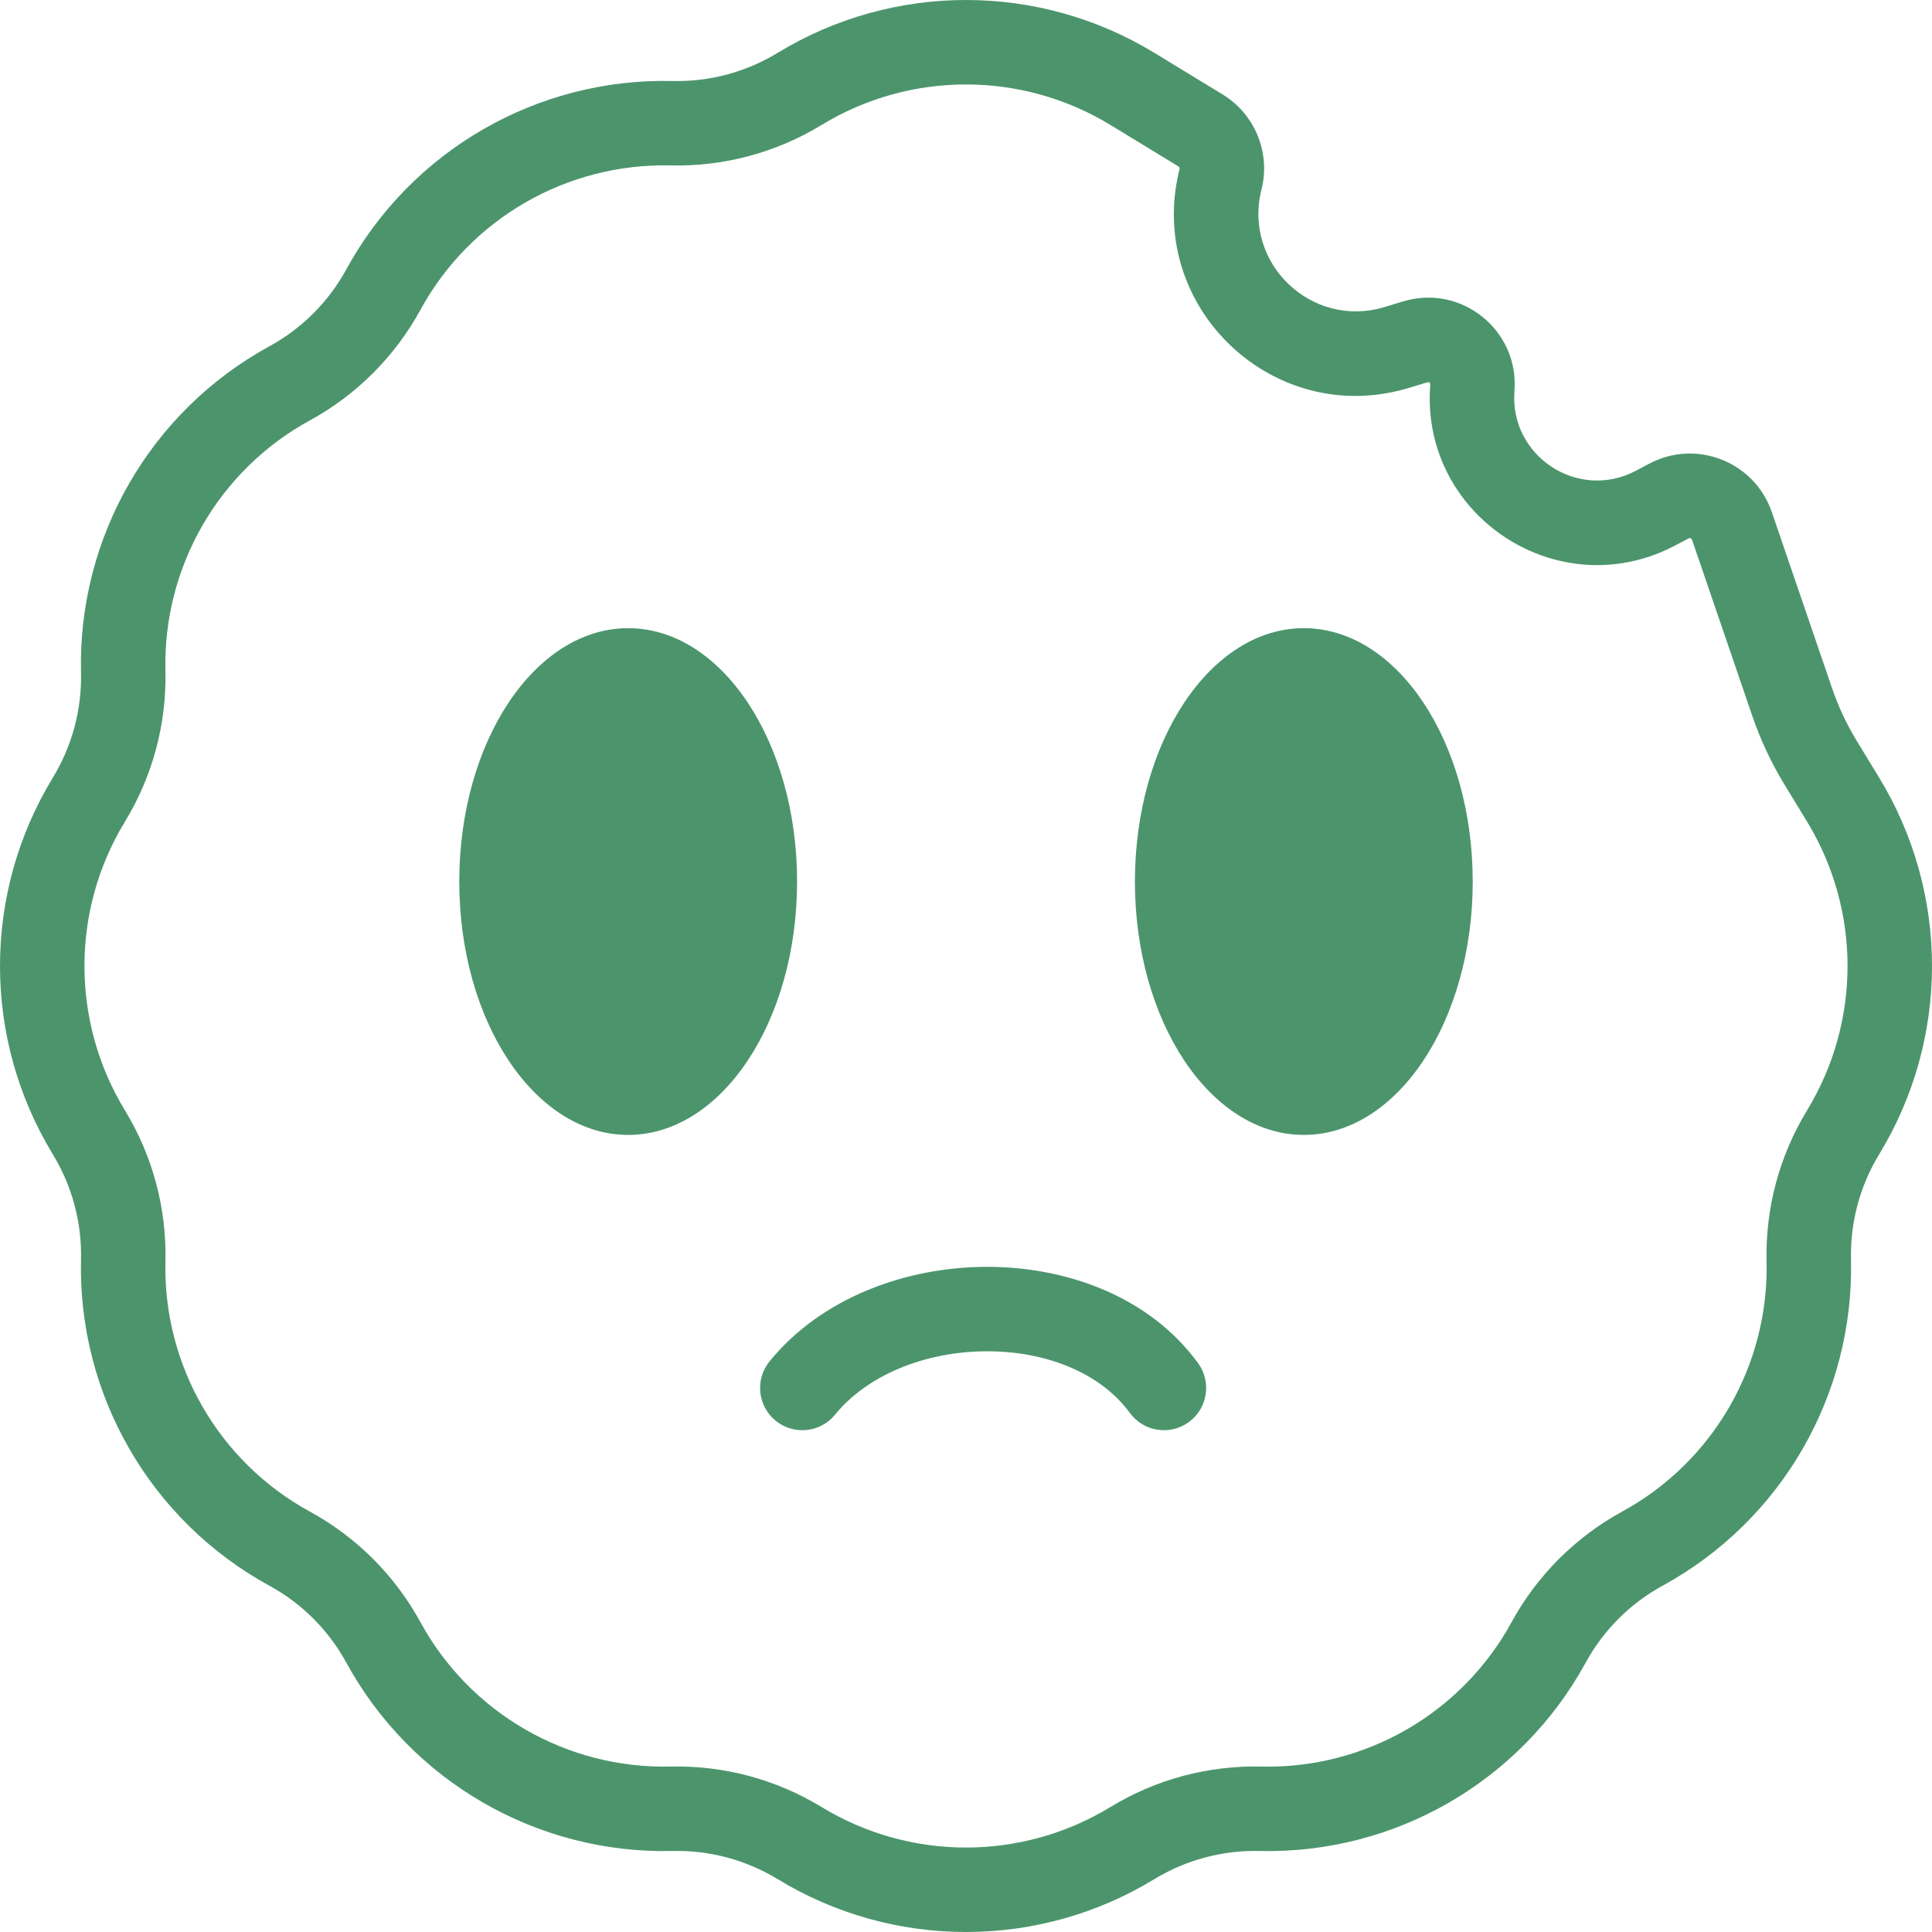
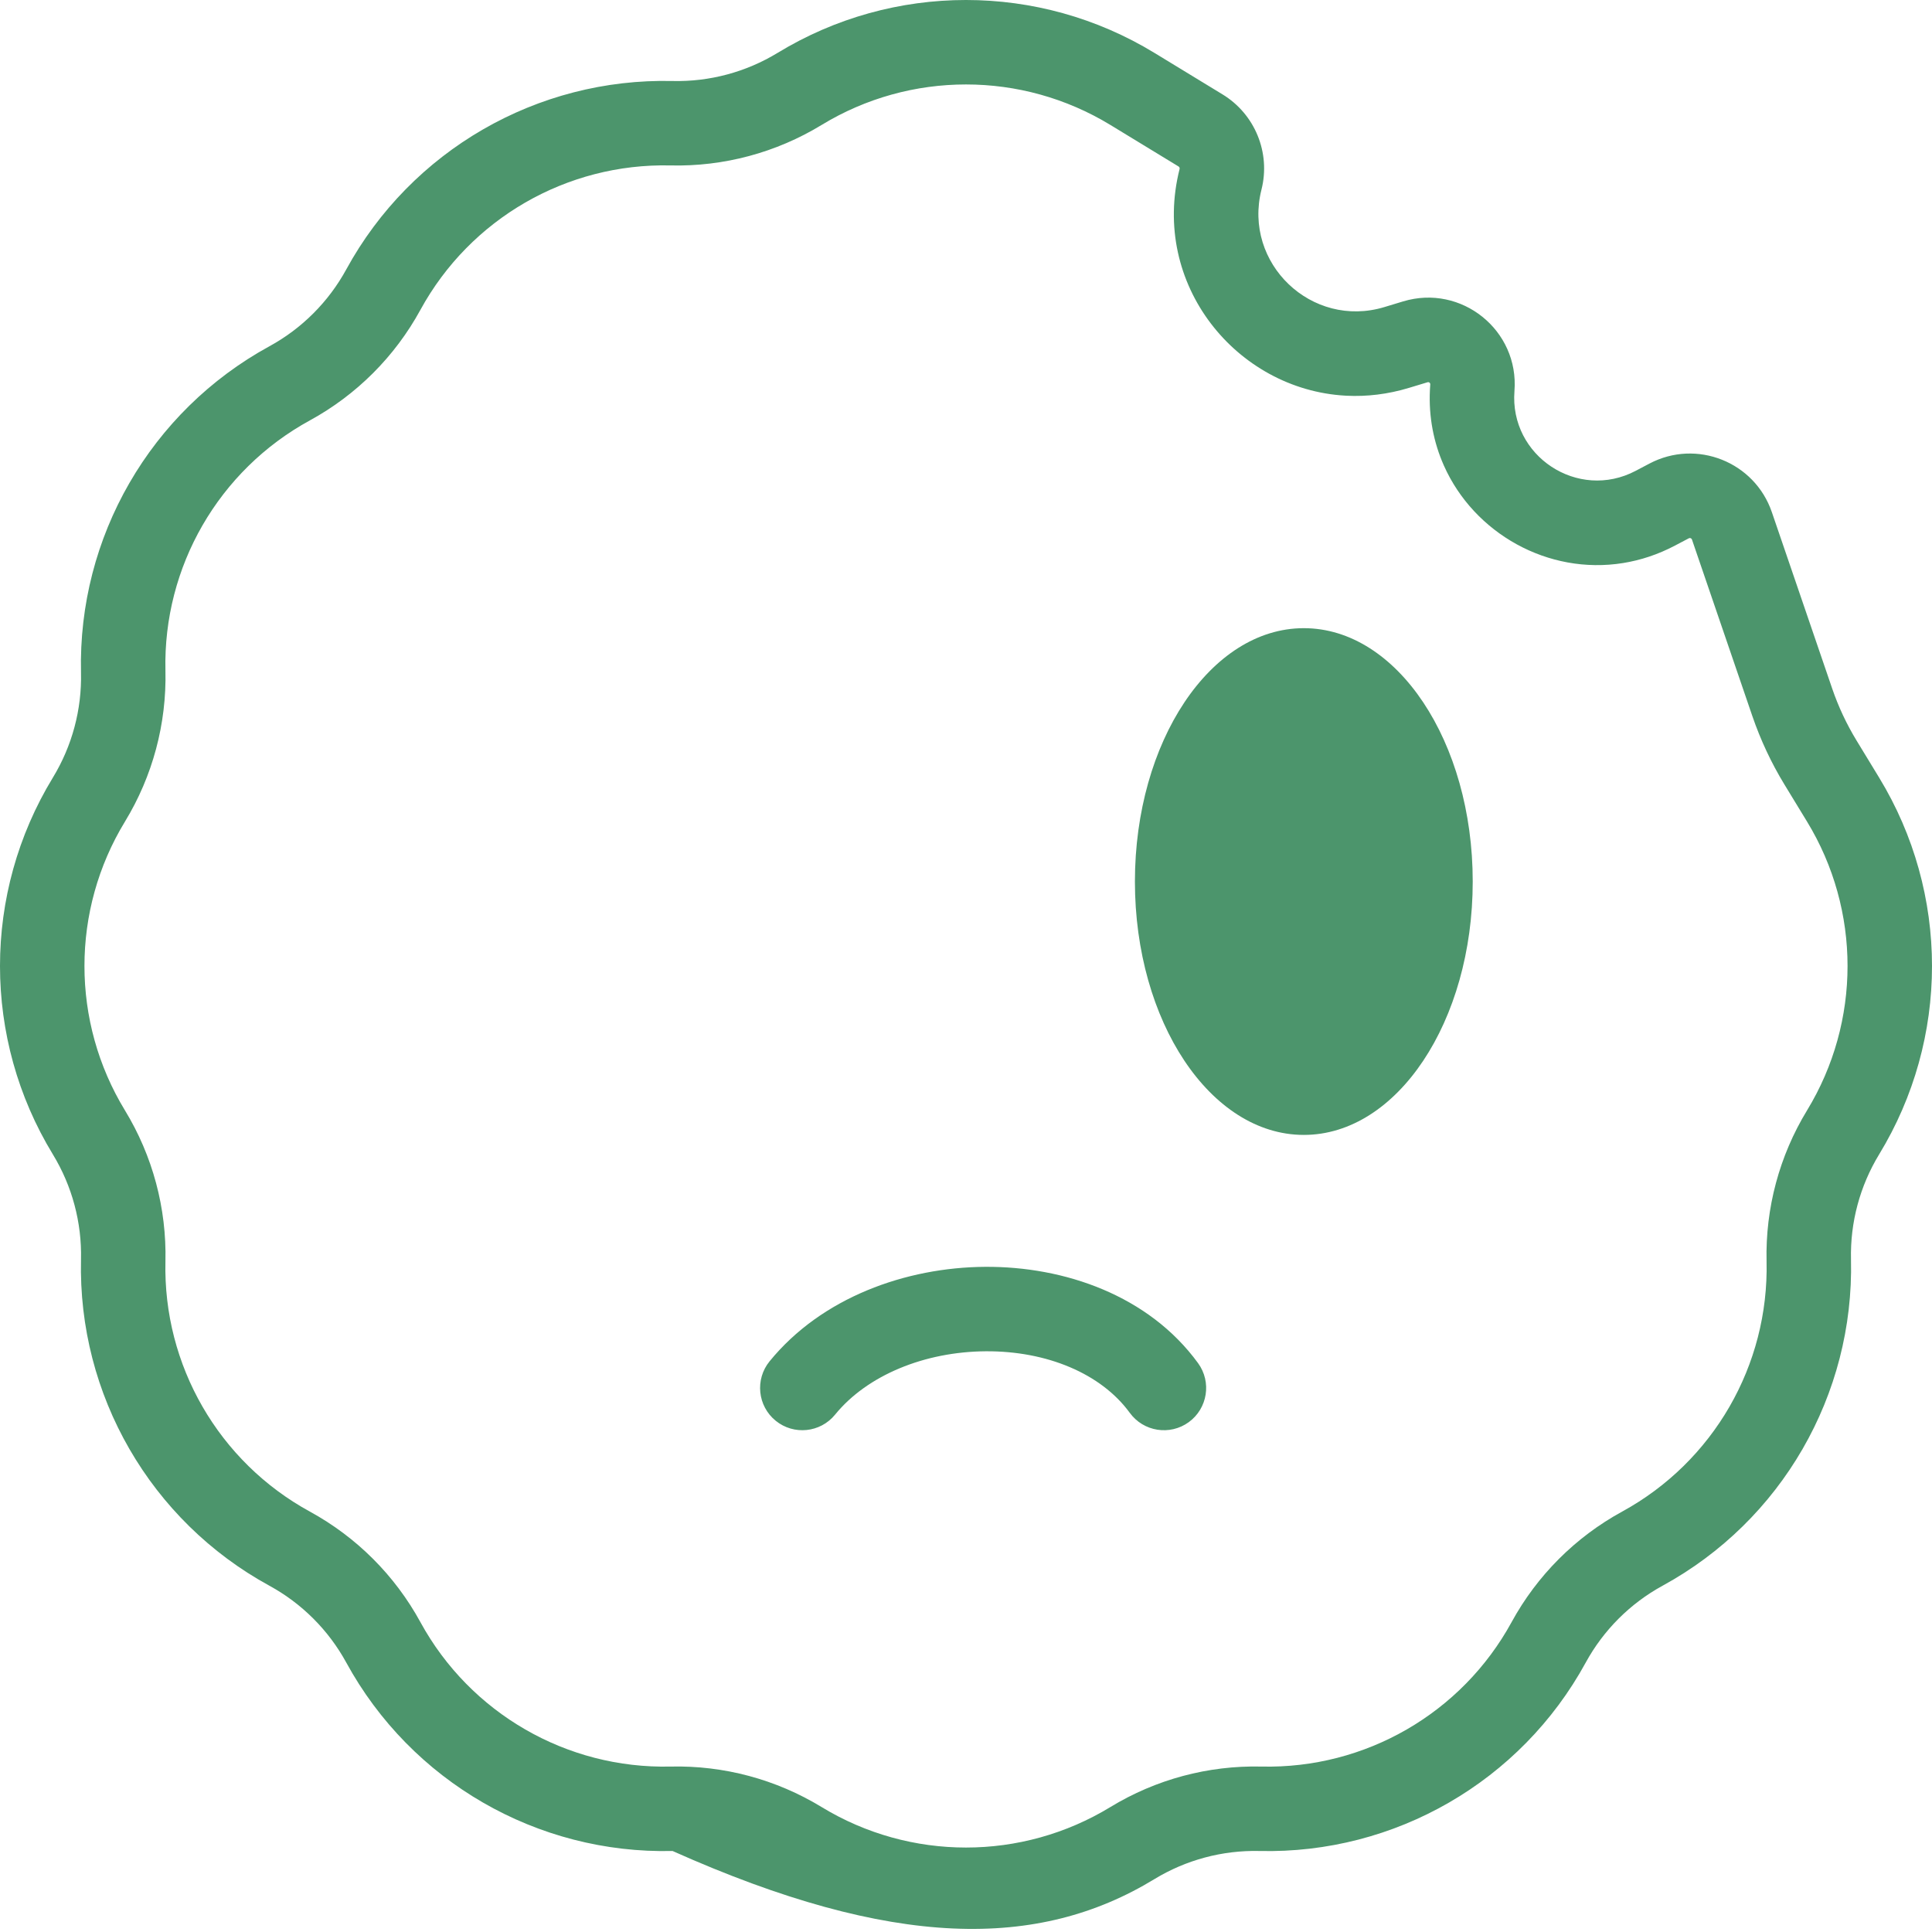
<svg xmlns="http://www.w3.org/2000/svg" width="100" height="100" viewBox="0 0 100 100" fill="none">
-   <path d="M23.772 45.629C23.772 52.871 27.686 58.743 32.514 58.743C37.343 58.743 41.257 52.871 41.257 45.629C41.257 38.386 37.343 32.514 32.514 32.514C27.686 32.514 23.772 38.386 23.772 45.629Z" fill="#4C956C" />
  <path d="M67.486 58.743C62.657 58.743 58.743 52.871 58.743 45.629C58.743 38.386 62.657 32.514 67.486 32.514C72.314 32.514 76.228 38.386 76.228 45.629C76.228 52.871 72.314 58.743 67.486 58.743Z" fill="#4C956C" />
-   <path fill-rule="evenodd" clip-rule="evenodd" d="M63.276 4.884L59.75 2.736C53.762 -0.912 46.238 -0.912 40.25 2.736C38.614 3.732 36.727 4.238 34.812 4.193C27.802 4.028 21.286 7.79 17.924 13.943C17.006 15.624 15.624 17.006 13.943 17.924C7.79 21.286 4.028 27.802 4.193 34.812C4.238 36.727 3.732 38.614 2.736 40.25C-0.912 46.238 -0.912 53.762 2.736 59.75C3.732 61.386 4.238 63.273 4.193 65.188C4.028 72.198 7.79 78.714 13.943 82.076C15.624 82.994 17.006 84.376 17.924 86.056C21.286 92.21 27.802 95.972 34.812 95.807C36.727 95.762 38.614 96.268 40.25 97.264C46.238 100.912 53.762 100.912 59.75 97.264C61.386 96.268 63.273 95.762 65.188 95.807C72.198 95.972 78.714 92.21 82.076 86.056C82.994 84.376 84.376 82.994 86.056 82.076C92.21 78.714 95.972 72.198 95.807 65.188C95.762 63.273 96.268 61.386 97.264 59.75C100.912 53.762 100.912 46.238 97.264 40.25L96.097 38.333C95.58 37.485 95.157 36.583 94.835 35.643L91.711 26.51C90.82 23.904 87.813 22.71 85.376 23.994L84.663 24.37C81.675 25.945 78.123 23.607 78.388 20.24C78.635 17.095 75.642 14.687 72.623 15.601L71.659 15.893C67.896 17.034 64.33 13.63 65.293 9.818C65.776 7.909 64.958 5.908 63.276 4.884ZM90.699 37.058L87.575 27.925C87.553 27.859 87.476 27.829 87.415 27.861L86.701 28.237C85.822 28.701 84.917 28.997 84.017 29.142C80.126 29.772 76.297 27.606 74.735 24.097L74.726 24.076C74.21 22.909 73.945 21.594 74.012 20.185C74.016 20.089 74.023 19.993 74.03 19.897C74.036 19.821 73.964 19.763 73.891 19.785L72.926 20.077C71.831 20.409 70.745 20.534 69.698 20.483L69.631 20.479C64.003 20.16 59.545 14.722 61.055 8.747C61.068 8.697 61.046 8.644 61.002 8.617L57.476 6.469C52.885 3.672 47.115 3.672 42.524 6.469C40.173 7.901 37.461 8.628 34.709 8.563C29.334 8.437 24.338 11.321 21.76 16.039C20.44 18.455 18.455 20.44 16.039 21.76C11.321 24.338 8.437 29.334 8.563 34.709C8.628 37.461 7.901 40.173 6.469 42.524C3.672 47.115 3.672 52.885 6.469 57.476C7.901 59.827 8.628 62.539 8.563 65.291C8.437 70.666 11.321 75.662 16.039 78.24C18.455 79.56 20.44 81.545 21.76 83.961C24.338 88.679 29.334 91.563 34.709 91.437C37.461 91.372 40.173 92.099 42.524 93.531C47.115 96.328 52.885 96.328 57.476 93.531C59.827 92.099 62.539 91.372 65.291 91.437C70.666 91.563 75.662 88.679 78.24 83.961C79.56 81.545 81.545 79.56 83.961 78.24C88.679 75.662 91.563 70.666 91.437 65.291C91.372 62.539 92.099 59.827 93.531 57.476C96.328 52.885 96.328 47.115 93.531 42.524L92.363 40.608C91.681 39.488 91.124 38.298 90.699 37.058Z" fill="#4C956C" />
+   <path fill-rule="evenodd" clip-rule="evenodd" d="M63.276 4.884L59.75 2.736C53.762 -0.912 46.238 -0.912 40.25 2.736C38.614 3.732 36.727 4.238 34.812 4.193C27.802 4.028 21.286 7.79 17.924 13.943C17.006 15.624 15.624 17.006 13.943 17.924C7.79 21.286 4.028 27.802 4.193 34.812C4.238 36.727 3.732 38.614 2.736 40.25C-0.912 46.238 -0.912 53.762 2.736 59.75C3.732 61.386 4.238 63.273 4.193 65.188C4.028 72.198 7.79 78.714 13.943 82.076C15.624 82.994 17.006 84.376 17.924 86.056C21.286 92.21 27.802 95.972 34.812 95.807C46.238 100.912 53.762 100.912 59.75 97.264C61.386 96.268 63.273 95.762 65.188 95.807C72.198 95.972 78.714 92.21 82.076 86.056C82.994 84.376 84.376 82.994 86.056 82.076C92.21 78.714 95.972 72.198 95.807 65.188C95.762 63.273 96.268 61.386 97.264 59.75C100.912 53.762 100.912 46.238 97.264 40.25L96.097 38.333C95.58 37.485 95.157 36.583 94.835 35.643L91.711 26.51C90.82 23.904 87.813 22.71 85.376 23.994L84.663 24.37C81.675 25.945 78.123 23.607 78.388 20.24C78.635 17.095 75.642 14.687 72.623 15.601L71.659 15.893C67.896 17.034 64.33 13.63 65.293 9.818C65.776 7.909 64.958 5.908 63.276 4.884ZM90.699 37.058L87.575 27.925C87.553 27.859 87.476 27.829 87.415 27.861L86.701 28.237C85.822 28.701 84.917 28.997 84.017 29.142C80.126 29.772 76.297 27.606 74.735 24.097L74.726 24.076C74.21 22.909 73.945 21.594 74.012 20.185C74.016 20.089 74.023 19.993 74.03 19.897C74.036 19.821 73.964 19.763 73.891 19.785L72.926 20.077C71.831 20.409 70.745 20.534 69.698 20.483L69.631 20.479C64.003 20.16 59.545 14.722 61.055 8.747C61.068 8.697 61.046 8.644 61.002 8.617L57.476 6.469C52.885 3.672 47.115 3.672 42.524 6.469C40.173 7.901 37.461 8.628 34.709 8.563C29.334 8.437 24.338 11.321 21.76 16.039C20.44 18.455 18.455 20.44 16.039 21.76C11.321 24.338 8.437 29.334 8.563 34.709C8.628 37.461 7.901 40.173 6.469 42.524C3.672 47.115 3.672 52.885 6.469 57.476C7.901 59.827 8.628 62.539 8.563 65.291C8.437 70.666 11.321 75.662 16.039 78.24C18.455 79.56 20.44 81.545 21.76 83.961C24.338 88.679 29.334 91.563 34.709 91.437C37.461 91.372 40.173 92.099 42.524 93.531C47.115 96.328 52.885 96.328 57.476 93.531C59.827 92.099 62.539 91.372 65.291 91.437C70.666 91.563 75.662 88.679 78.24 83.961C79.56 81.545 81.545 79.56 83.961 78.24C88.679 75.662 91.563 70.666 91.437 65.291C91.372 62.539 92.099 59.827 93.531 57.476C96.328 52.885 96.328 47.115 93.531 42.524L92.363 40.608C91.681 39.488 91.124 38.298 90.699 37.058Z" fill="#4C956C" />
  <path d="M62.011 70.555C62.722 71.531 62.507 72.898 61.532 73.609C60.556 74.319 59.189 74.105 58.478 73.129C56.995 71.094 54.182 69.922 51.022 69.942C47.866 69.963 44.89 71.175 43.223 73.222C42.461 74.158 41.084 74.299 40.148 73.537C39.212 72.775 39.071 71.398 39.833 70.462C42.527 67.155 46.891 65.597 50.994 65.571C55.092 65.545 59.457 67.05 62.011 70.555Z" fill="#4C956C" />
</svg>